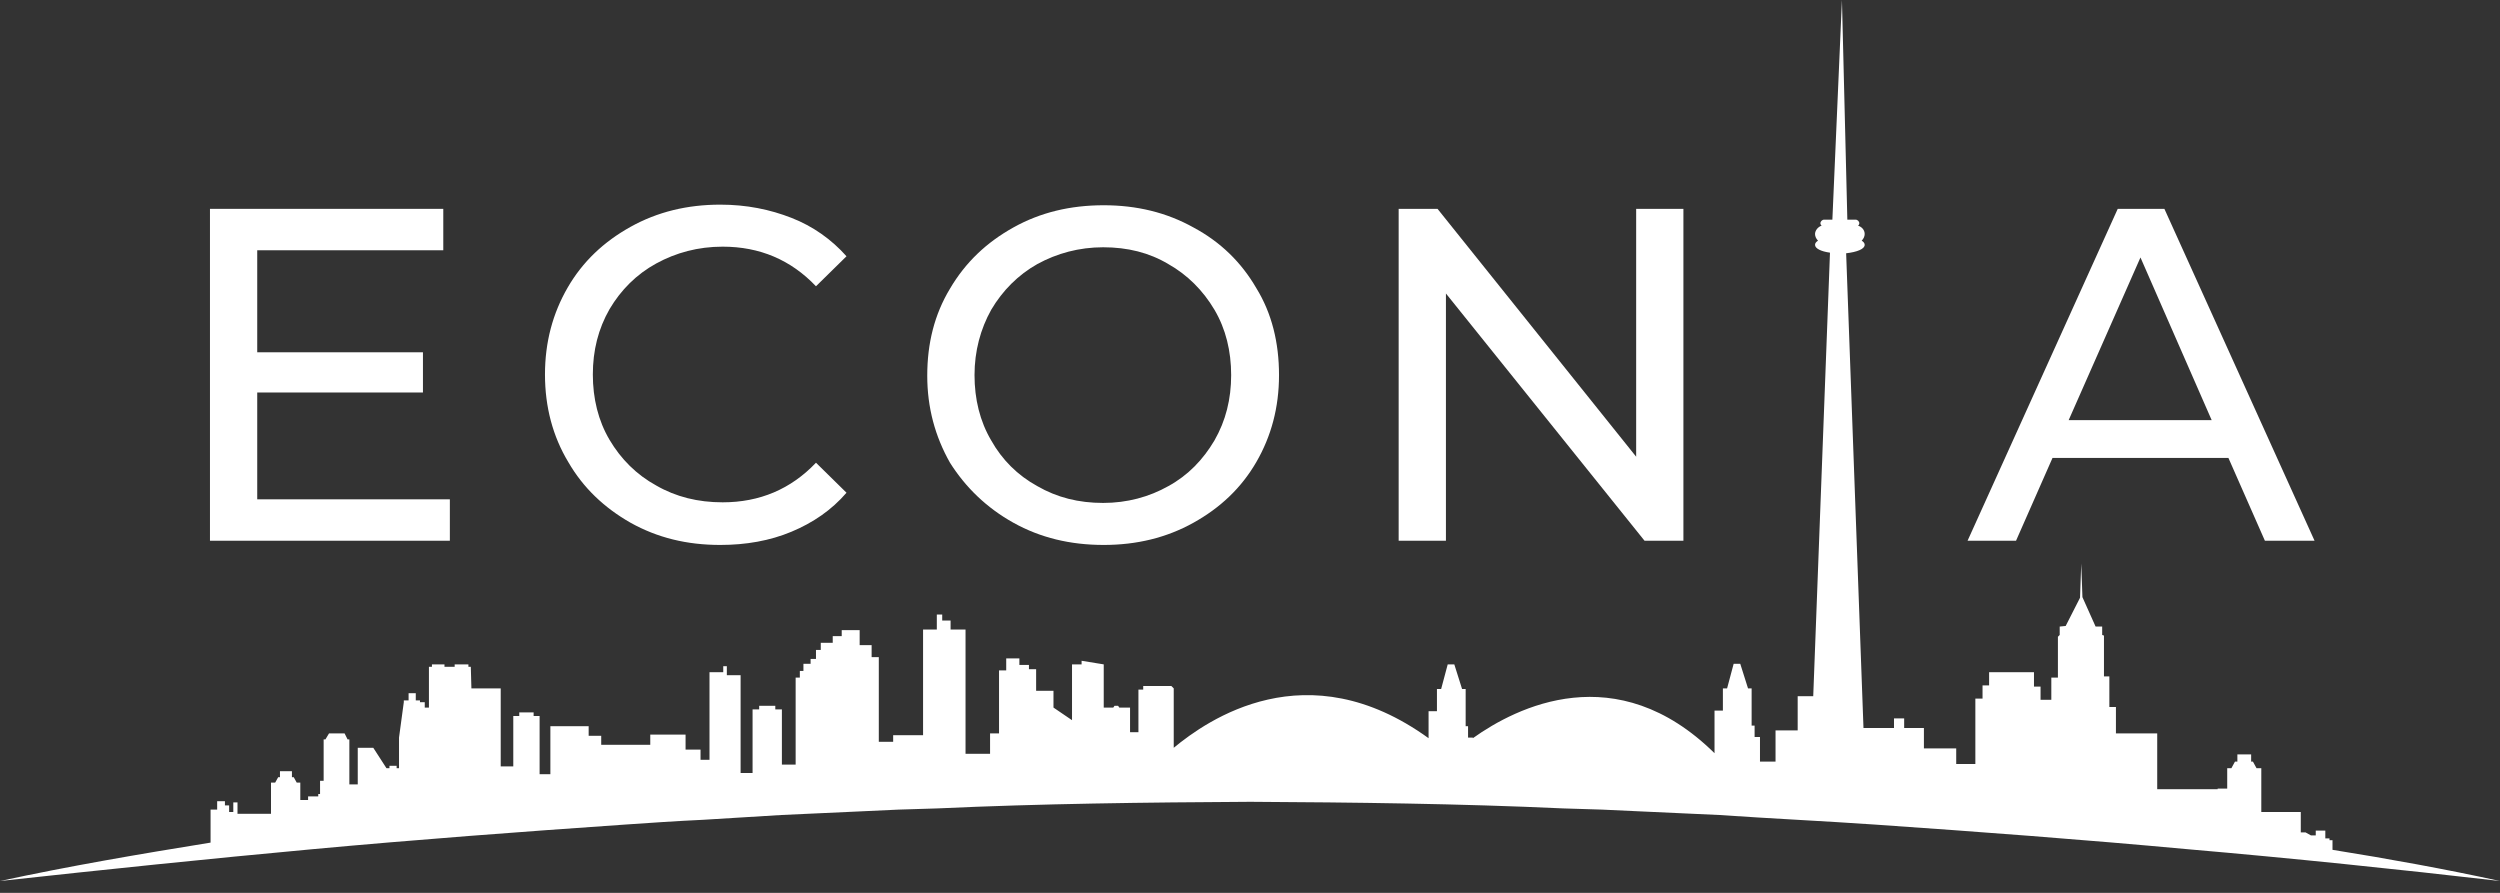
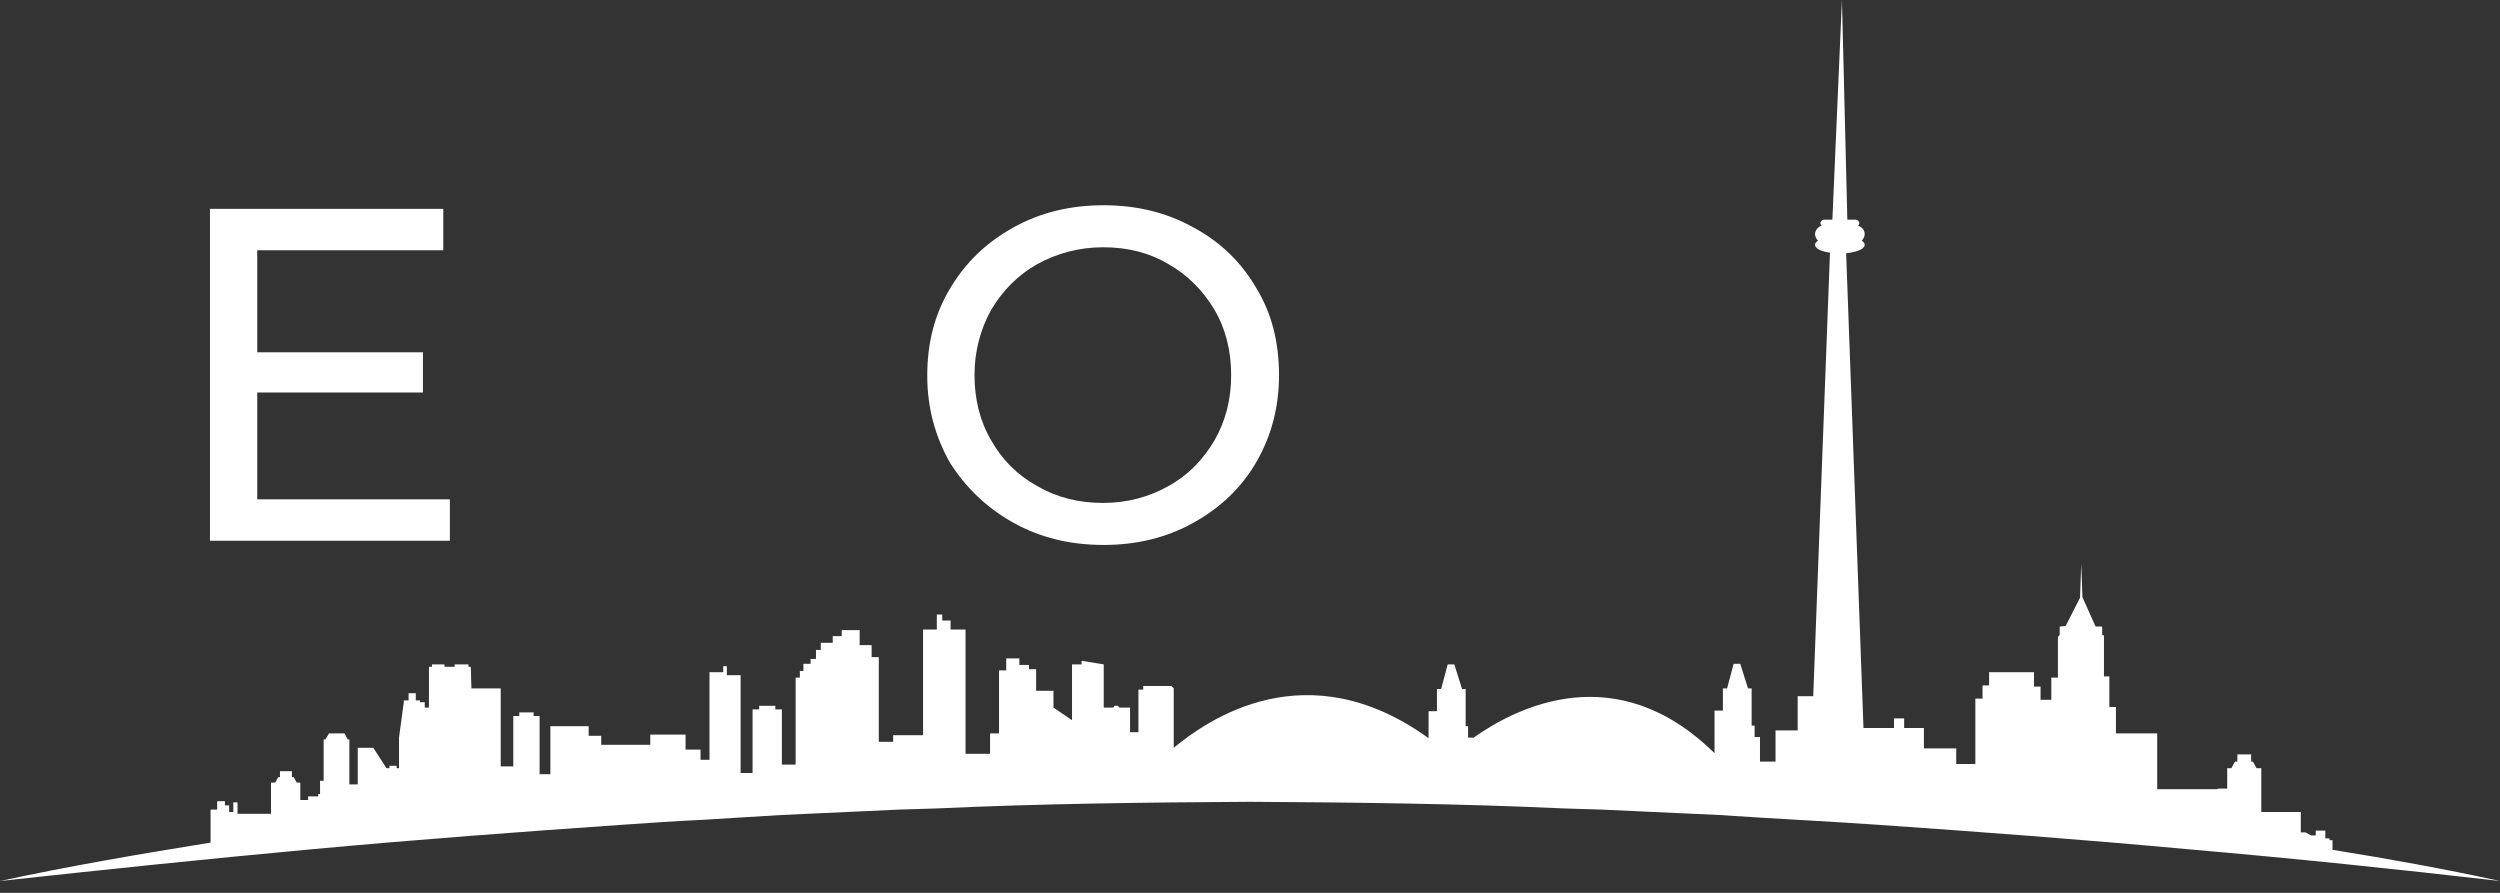
<svg xmlns="http://www.w3.org/2000/svg" width="140" height="50" viewBox="0 0 140 50" fill="none">
  <rect x="0" y="0" width="140" height="50" fill="#333333" stroke="none" />
  <path fill-rule="evenodd" clip-rule="evenodd" d="M25.192 27.962H14.405V21.98H23.685V19.728H14.405V14.015H24.824V11.696H11.758V30.281H25.192V27.962Z" fill="white" />
-   <path fill-rule="evenodd" clip-rule="evenodd" d="M35.31 29.273C36.817 30.113 38.459 30.517 40.335 30.517C41.776 30.517 43.116 30.281 44.322 29.777C45.528 29.273 46.566 28.567 47.404 27.593L45.695 25.912C44.288 27.391 42.546 28.13 40.469 28.13C39.096 28.13 37.856 27.828 36.75 27.189C35.645 26.584 34.774 25.71 34.137 24.635C33.501 23.56 33.199 22.316 33.199 20.972C33.199 19.627 33.501 18.418 34.137 17.308C34.774 16.233 35.645 15.359 36.75 14.754C37.856 14.149 39.096 13.813 40.469 13.813C42.546 13.813 44.288 14.553 45.695 16.031L47.404 14.351C46.566 13.41 45.528 12.67 44.322 12.2C43.116 11.729 41.809 11.46 40.335 11.46C38.492 11.46 36.817 11.864 35.31 12.704C33.802 13.544 32.63 14.653 31.792 16.099C30.955 17.544 30.519 19.157 30.519 20.972C30.519 22.787 30.955 24.433 31.826 25.879C32.663 27.324 33.836 28.433 35.31 29.273Z" fill="white" />
  <path fill-rule="evenodd" clip-rule="evenodd" d="M56.75 29.273C58.258 30.113 59.933 30.517 61.809 30.517C63.652 30.517 65.327 30.113 66.834 29.273C68.342 28.433 69.514 27.324 70.352 25.879C71.189 24.433 71.625 22.82 71.625 21.005C71.625 19.191 71.223 17.544 70.352 16.132C69.514 14.687 68.342 13.544 66.834 12.738C65.327 11.897 63.652 11.494 61.809 11.494C59.933 11.494 58.258 11.897 56.75 12.738C55.243 13.578 54.07 14.687 53.199 16.166C52.328 17.611 51.926 19.224 51.926 21.039C51.926 22.82 52.362 24.433 53.199 25.912C54.07 27.29 55.243 28.433 56.75 29.273ZM55.511 17.342C56.147 16.267 57.018 15.393 58.09 14.788C59.196 14.183 60.435 13.847 61.776 13.847C63.149 13.847 64.355 14.149 65.427 14.788C66.499 15.393 67.37 16.267 68.007 17.342C68.643 18.418 68.945 19.661 68.945 21.005C68.945 22.35 68.643 23.56 68.007 24.669C67.37 25.744 66.533 26.618 65.427 27.223C64.355 27.828 63.115 28.164 61.776 28.164C60.402 28.164 59.196 27.861 58.09 27.223C56.985 26.618 56.114 25.744 55.511 24.669C54.874 23.593 54.573 22.35 54.573 21.005C54.573 19.661 54.908 18.418 55.511 17.342Z" fill="white" />
-   <path fill-rule="evenodd" clip-rule="evenodd" d="M80.972 16.435L92.094 30.281H94.271V11.696H91.625V25.576L80.502 11.696H78.325V30.281H80.972V16.435Z" fill="white" />
-   <path fill-rule="evenodd" clip-rule="evenodd" d="M114.941 25.643H124.791L126.834 30.281H129.615L121.206 11.696H118.593L110.184 30.281H112.898L114.941 25.643ZM119.866 14.418L123.853 23.526H115.846L119.866 14.418Z" fill="white" />
  <path fill-rule="evenodd" clip-rule="evenodd" d="M130.62 47.59V47.052H130.452V46.951H130.218V46.514H129.682V46.783H129.414L129.112 46.615H128.844V45.472H126.633V43.019H126.365L126.164 42.649H126.064V42.246H125.293V42.649H125.159L124.958 43.019H124.724V44.162H124.188V44.195H123.518H120.804V41.07H118.492V39.591H118.124V37.877H117.822V35.591L117.722 35.558V35.087H117.353L116.616 33.441L116.549 31.558L116.482 33.474L115.678 35.054L115.343 35.087V35.558L115.243 35.659V37.944H114.874V39.188H114.271V38.448H113.903V37.642H111.39V38.381H111.022V39.12H110.62V42.784H109.548V41.91H107.739V40.767H106.633V40.229H106.064V40.767H105.092H104.355L103.384 14.183C103.987 14.116 104.422 13.947 104.422 13.712C104.422 13.611 104.355 13.544 104.255 13.477C104.355 13.376 104.422 13.242 104.422 13.107C104.422 12.872 104.255 12.704 104.054 12.637C104.087 12.603 104.121 12.57 104.121 12.502C104.121 12.402 104.02 12.301 103.92 12.301H103.451L103.149 0L102.613 12.301H102.144C102.044 12.301 101.943 12.402 101.943 12.502C101.943 12.57 101.977 12.603 102.01 12.637C101.809 12.704 101.642 12.906 101.642 13.107C101.642 13.242 101.709 13.376 101.809 13.477C101.709 13.544 101.642 13.611 101.642 13.712C101.642 13.914 101.977 14.082 102.479 14.149L101.541 38.986H100.67V40.902H99.43V42.649H98.559V41.271H98.258V40.633H98.091V38.549H97.889L97.454 37.171H97.085L96.717 38.549H96.482V39.792H96.013V40.33V42.179C90.519 36.768 84.925 39.591 82.479 41.339V41.305H82.211V40.666H82.077V38.583H81.876L81.441 37.205H81.072L80.704 38.583H80.469V39.826H80V40.364V41.339C73.166 36.398 67.605 40.33 65.729 41.876V41.305C65.729 40.398 65.729 39.49 65.729 38.549C65.695 38.515 65.628 38.448 65.595 38.415C65.059 38.415 64.556 38.415 64.02 38.415C64.02 38.482 64.02 38.549 64.02 38.616C63.92 38.616 63.853 38.616 63.752 38.616C63.752 39.423 63.752 40.196 63.752 41.002C63.585 41.002 63.451 41.002 63.283 41.002C63.283 40.532 63.283 40.095 63.283 39.624C63.082 39.624 62.881 39.624 62.68 39.624C62.647 39.591 62.647 39.557 62.613 39.524C62.546 39.524 62.479 39.524 62.412 39.524C62.379 39.557 62.379 39.591 62.345 39.624C62.178 39.624 62.01 39.624 61.809 39.624C61.809 38.818 61.809 38.011 61.809 37.205L60.569 37.003V37.205H60.033V40.33L58.995 39.624V38.683H58.023V37.474H57.621V37.238H57.085V36.869H56.348V37.541H55.946V41.07H55.444V42.212H54.07V35.255H53.233V34.751H52.764V34.415H52.462V35.255H51.692V41.17H50.017V41.54H49.213V36.801H48.811V36.129H48.141V35.289H47.136V35.625H46.633V35.995H45.963V36.398H45.695V36.902H45.394V37.171H44.992V37.574H44.791V37.944H44.556V42.817H43.786V39.725H43.417V39.524H42.513V39.725H42.144V43.288H41.474V37.81H40.703V37.306C40.636 37.306 40.569 37.306 40.502 37.306V37.642H39.732V42.548H39.23V41.977H38.392V41.137H36.415V41.708H33.668V41.204H32.965V40.666H30.821V43.355H30.218V40.095H29.883V39.893H29.079V40.095H28.744V42.918H28.04V38.549H26.399L26.365 37.339H26.231V37.205H25.461V37.339H24.891V37.205H24.188V37.339H24.02V39.624H23.786V39.322H23.518V39.221H23.283V38.818H22.881V39.221H22.613V39.322L22.345 41.305V43.019H22.211V42.885H21.809V43.019H21.642L20.904 41.876H20.034V43.926H19.564V41.406H19.464L19.297 41.07H18.425L18.224 41.406H18.124V43.725H17.923V44.464H17.822V44.599H17.253V44.8H16.817V43.825H16.616L16.449 43.523H16.348V43.187H15.678V43.523H15.578L15.41 43.825H15.176V45.573H13.3V44.935H13.065V45.472H12.831V45.103H12.596V44.867H12.161V45.338H11.792V47.186C7.839 47.825 3.886 48.497 0 49.337C5.829 48.699 11.658 48.094 17.487 47.556C23.317 47.018 29.146 46.581 34.975 46.178C36.449 46.077 37.889 45.977 39.364 45.909L43.752 45.64L48.141 45.439L50.318 45.338L52.496 45.271C58.325 45.002 64.188 44.935 70.017 44.901C75.846 44.935 81.709 45.002 87.538 45.271L89.715 45.338L91.893 45.439L96.281 45.64C99.196 45.842 102.111 45.977 105.025 46.178C110.854 46.581 116.683 47.018 122.513 47.556C128.342 48.06 134.171 48.665 140 49.337C136.918 48.665 133.769 48.094 130.62 47.59Z" fill="white" />
</svg>